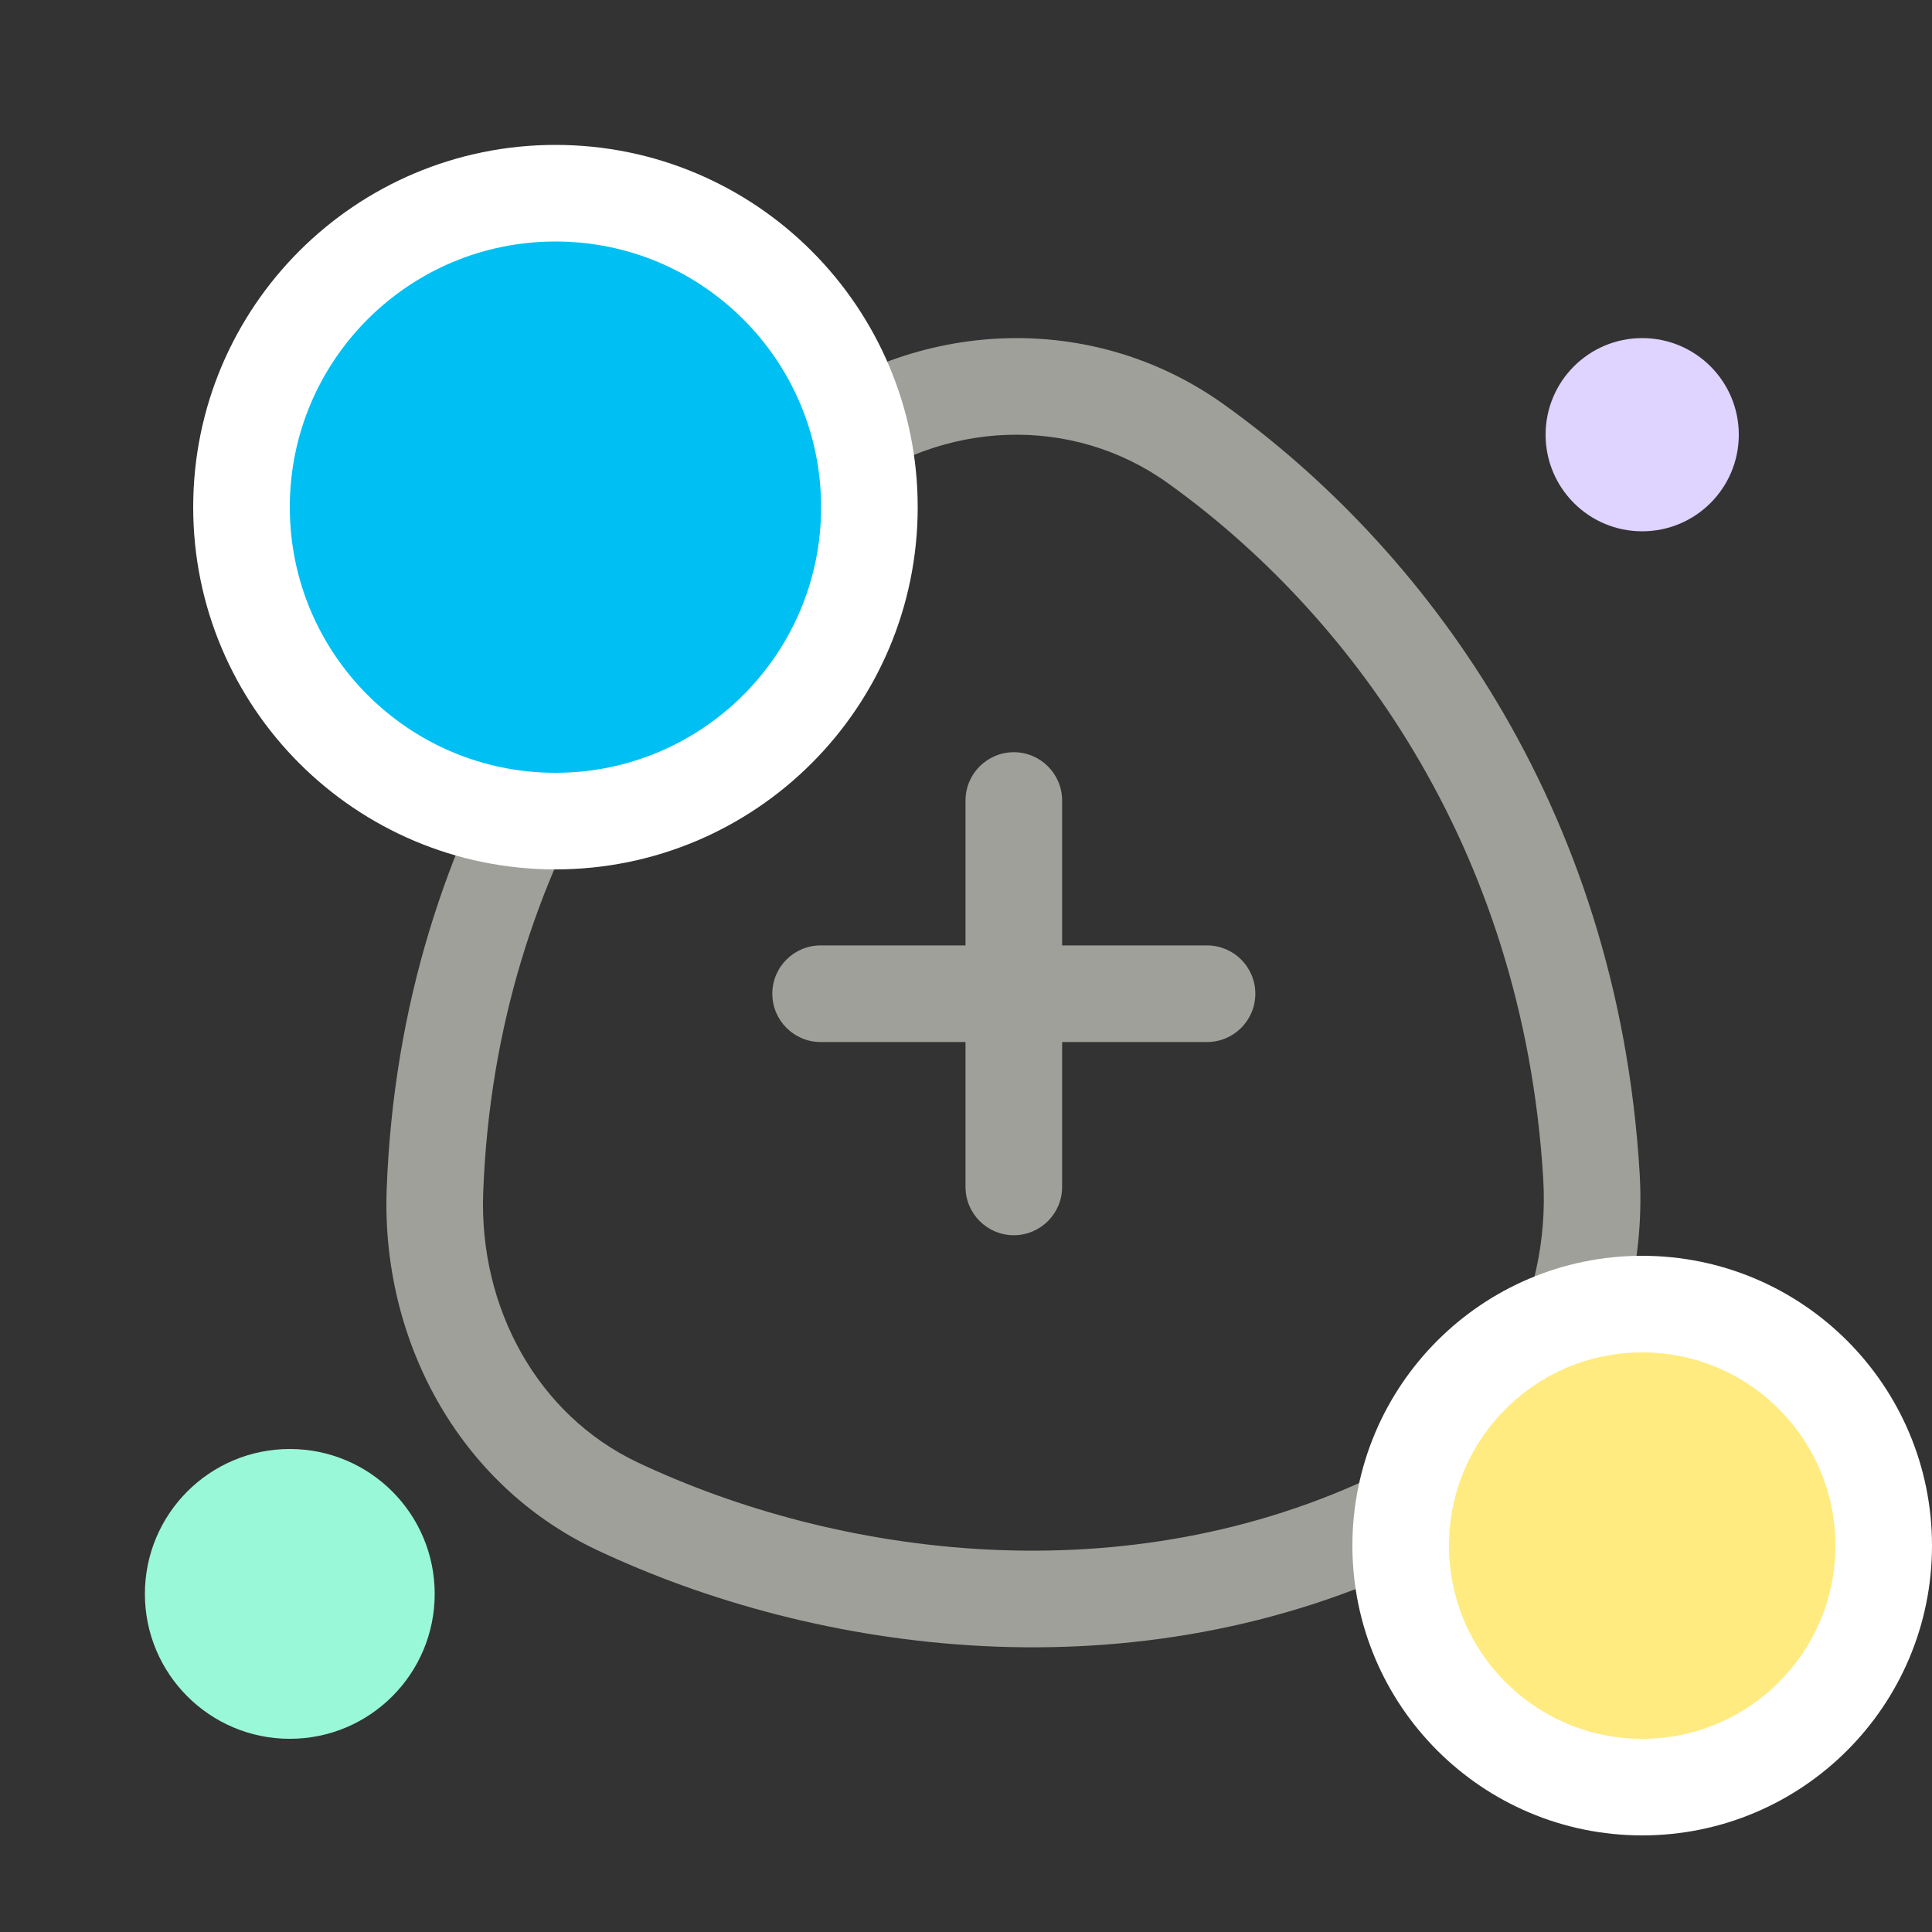
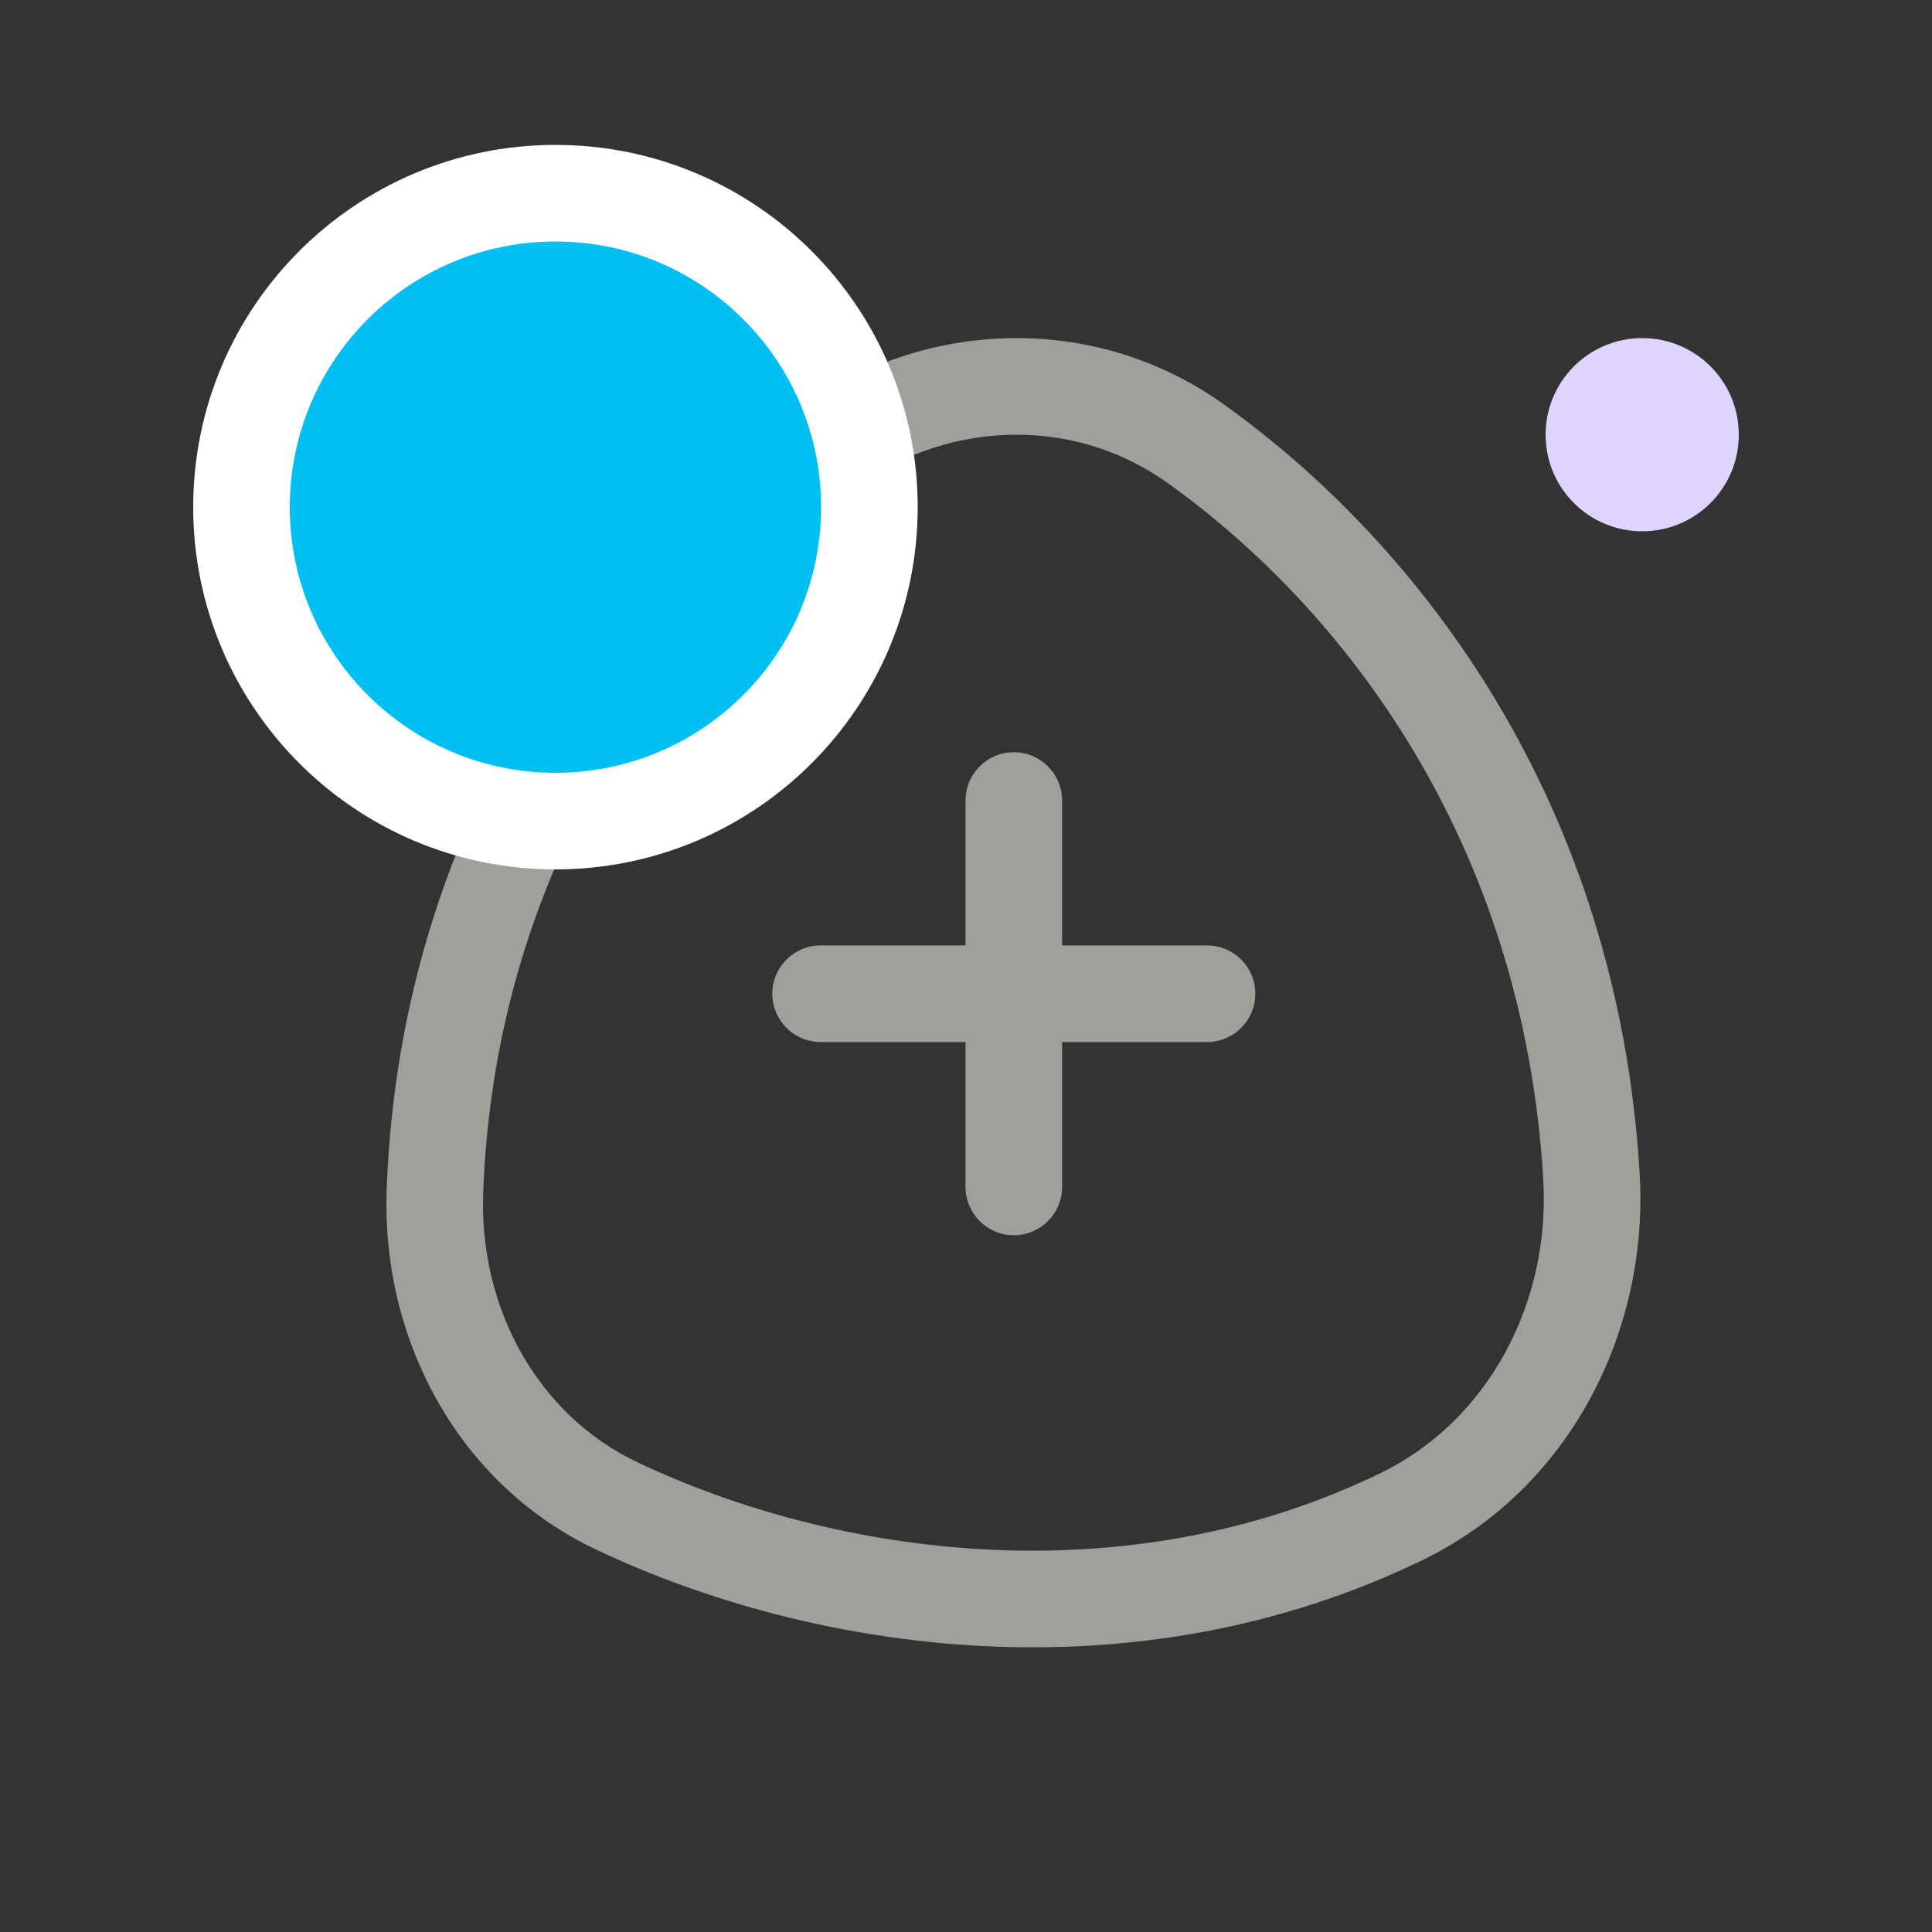
<svg xmlns="http://www.w3.org/2000/svg" width="40" height="40" viewBox="0 0 40 40" fill="none">
  <rect x="0" y="0" width="40" height="40" fill="#333333" stroke="none" />
  <path fill-rule="evenodd" clip-rule="evenodd" d="M24.178 10.002C22.196 8.582 19.515 8.688 17.546 10.213C14.007 12.954 10.262 17.739 10.004 24.694C9.916 27.082 11.133 29.298 13.201 30.277C17.322 32.227 23.301 33.068 28.588 30.496C30.812 29.413 32.105 26.974 31.951 24.408C31.532 17.42 27.831 12.618 24.178 10.002ZM16.322 8.631C18.948 6.598 22.6 6.412 25.343 8.376C29.401 11.282 33.487 16.601 33.947 24.289C34.143 27.562 32.499 30.817 29.464 32.294C23.492 35.2 16.859 34.221 12.346 32.085C9.465 30.721 7.891 27.704 8.006 24.62C8.292 16.919 12.451 11.629 16.322 8.631Z" fill="#A0A09B" />
  <path fill-rule="evenodd" clip-rule="evenodd" d="M20.99 15.574C21.542 15.574 21.99 16.022 21.99 16.574V19.574L24.99 19.574C25.543 19.574 25.99 20.021 25.99 20.574C25.99 21.126 25.543 21.574 24.99 21.574H21.99V24.574C21.99 25.126 21.542 25.574 20.99 25.574C20.438 25.574 19.99 25.126 19.99 24.574V21.574H16.99C16.438 21.574 15.99 21.126 15.99 20.574C15.99 20.021 16.438 19.574 16.99 19.574H19.99V16.574C19.99 16.022 20.438 15.574 20.99 15.574Z" fill="#A0A09B" />
-   <path d="M6 36C7.657 36 9 34.657 9 33C9 31.343 7.657 30 6 30C4.343 30 3 31.343 3 33C3 34.657 4.343 36 6 36Z" fill="#99F8D7" />
  <path d="M11.5 17C15.09 17 18 14.09 18 10.5C18 6.91 15.09 4 11.5 4C7.91 4 5 6.91 5 10.5C5 14.09 7.91 17 11.5 17Z" fill="#00C0F3" stroke="white" stroke-width="2" />
-   <path d="M34 37C36.761 37 39 34.761 39 32C39 29.239 36.761 27 34 27C31.239 27 29 29.239 29 32C29 34.761 31.239 37 34 37Z" fill="#FFEB80" stroke="white" stroke-width="2" />
  <path d="M34 11C35.105 11 36 10.105 36 9C36 7.895 35.105 7 34 7C32.895 7 32 7.895 32 9C32 10.105 32.895 11 34 11Z" fill="#DFD3FF" />
</svg>